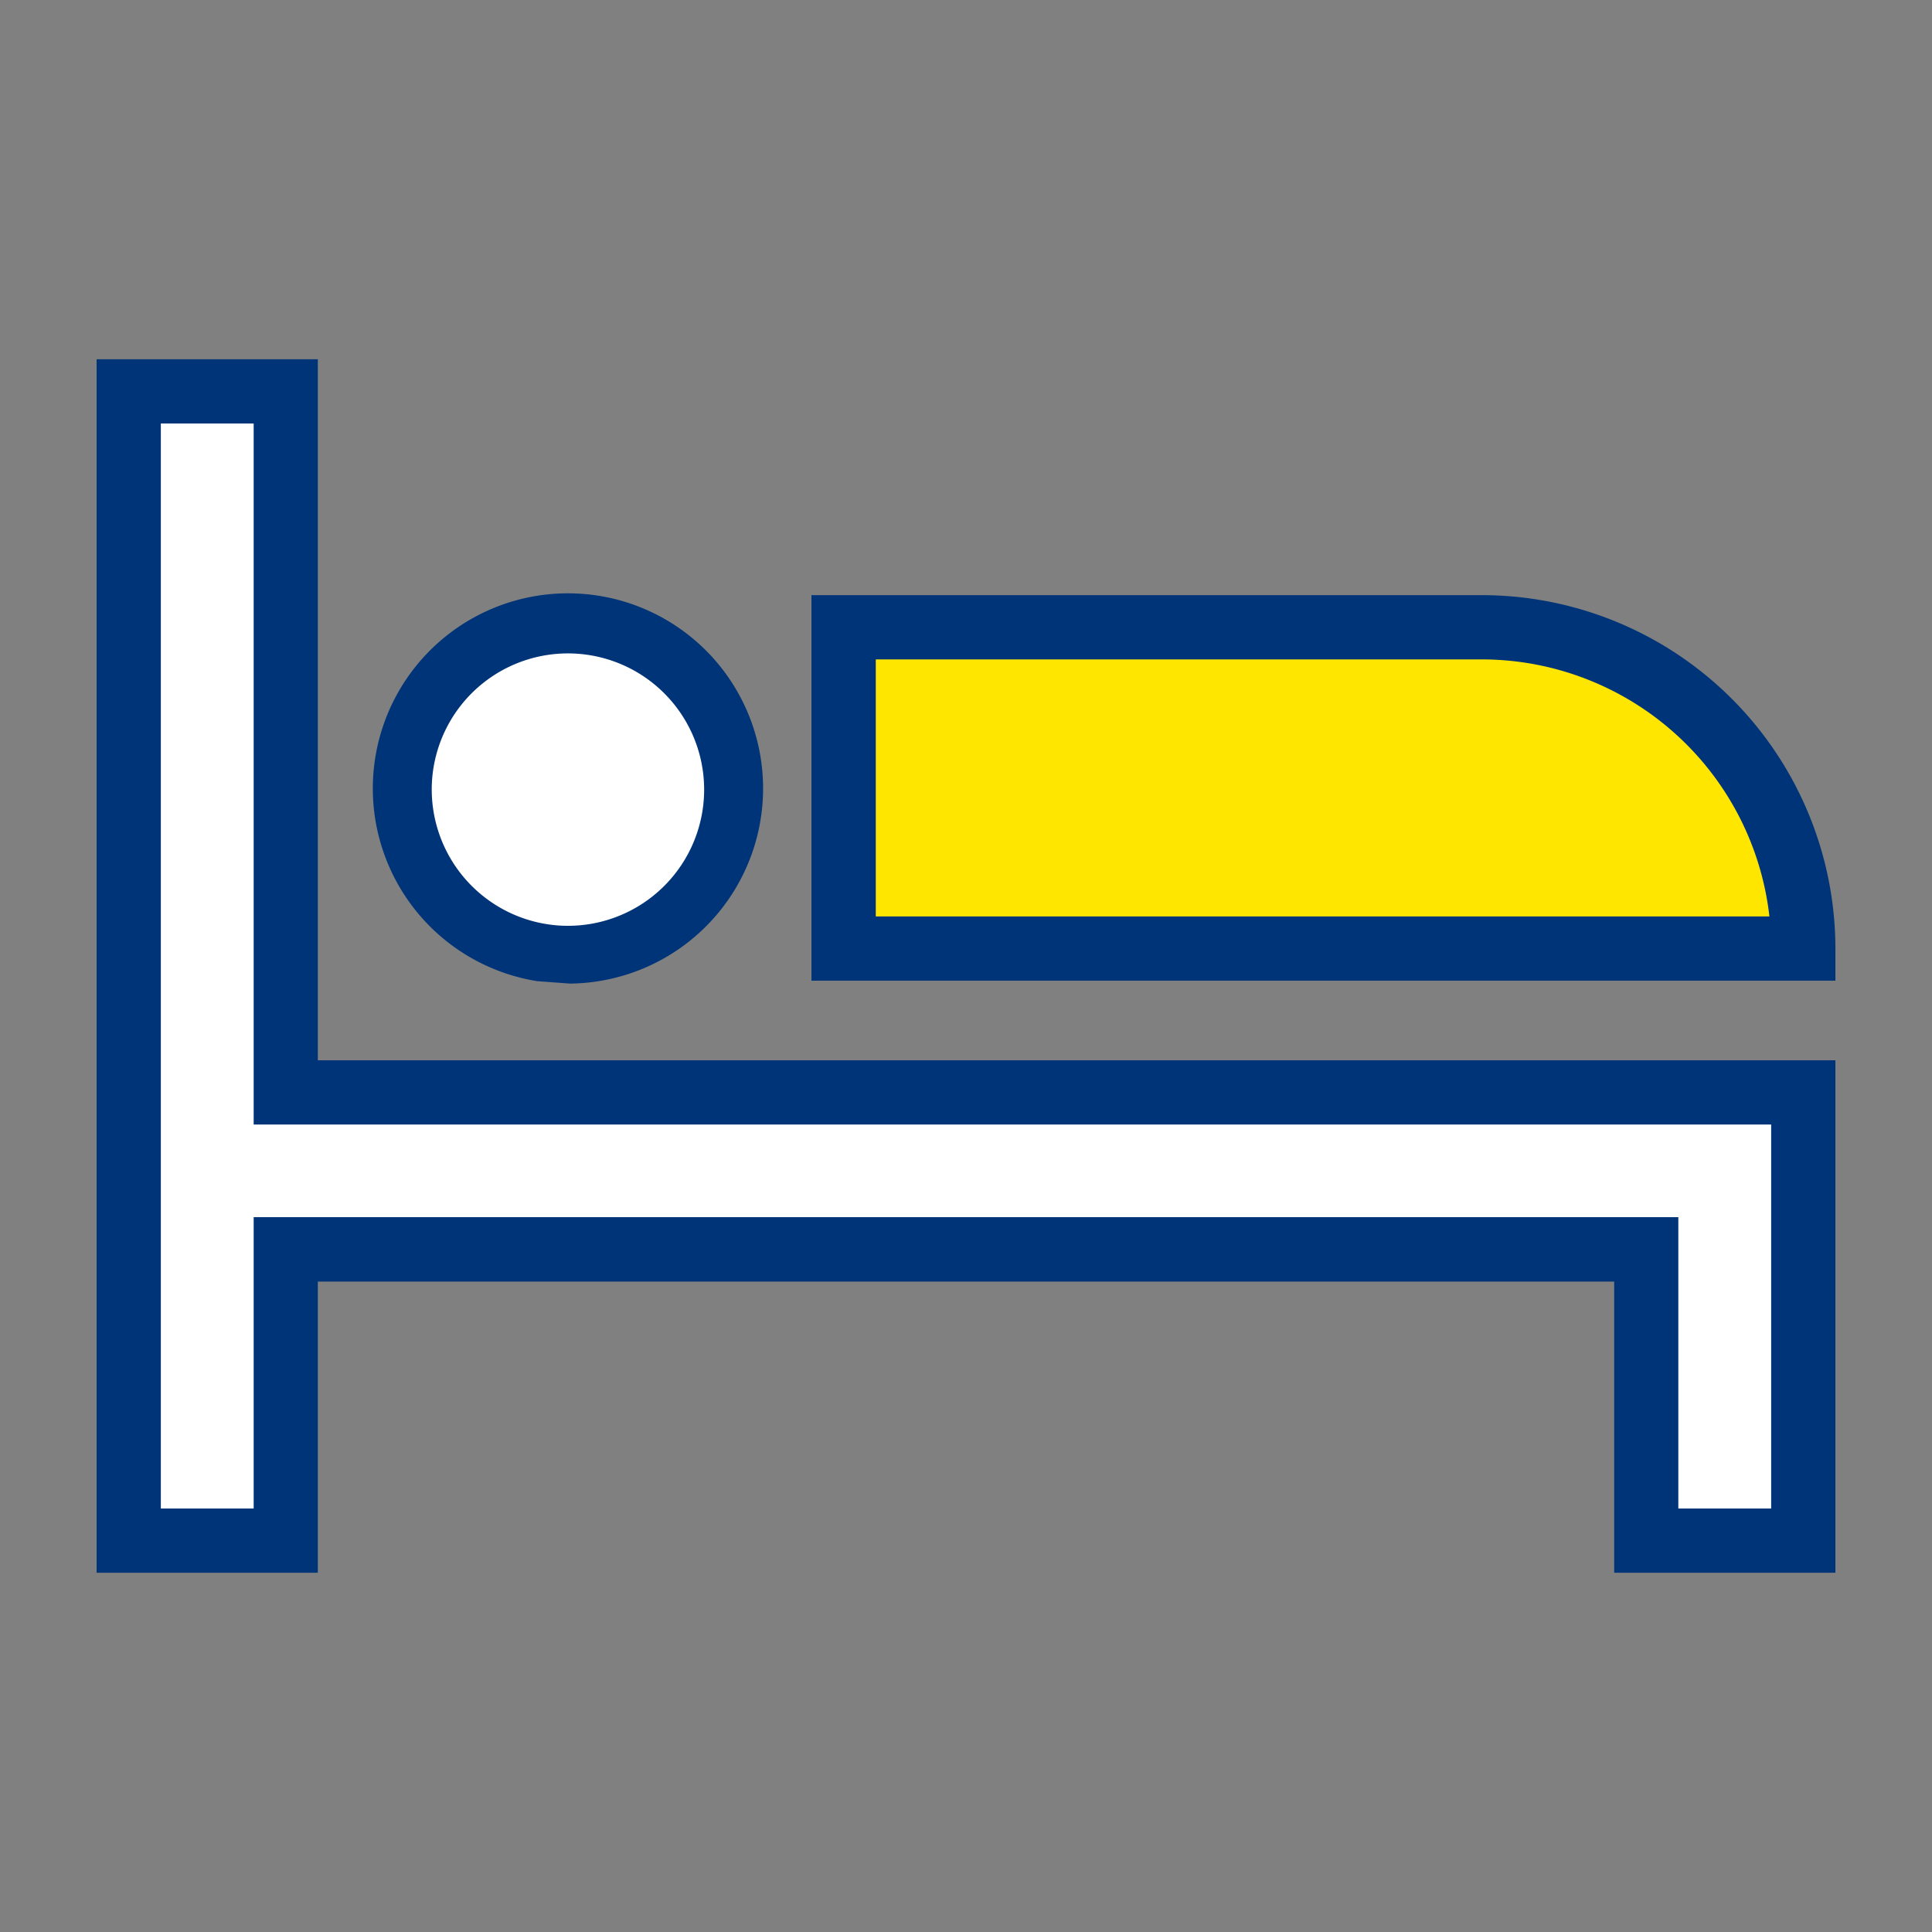
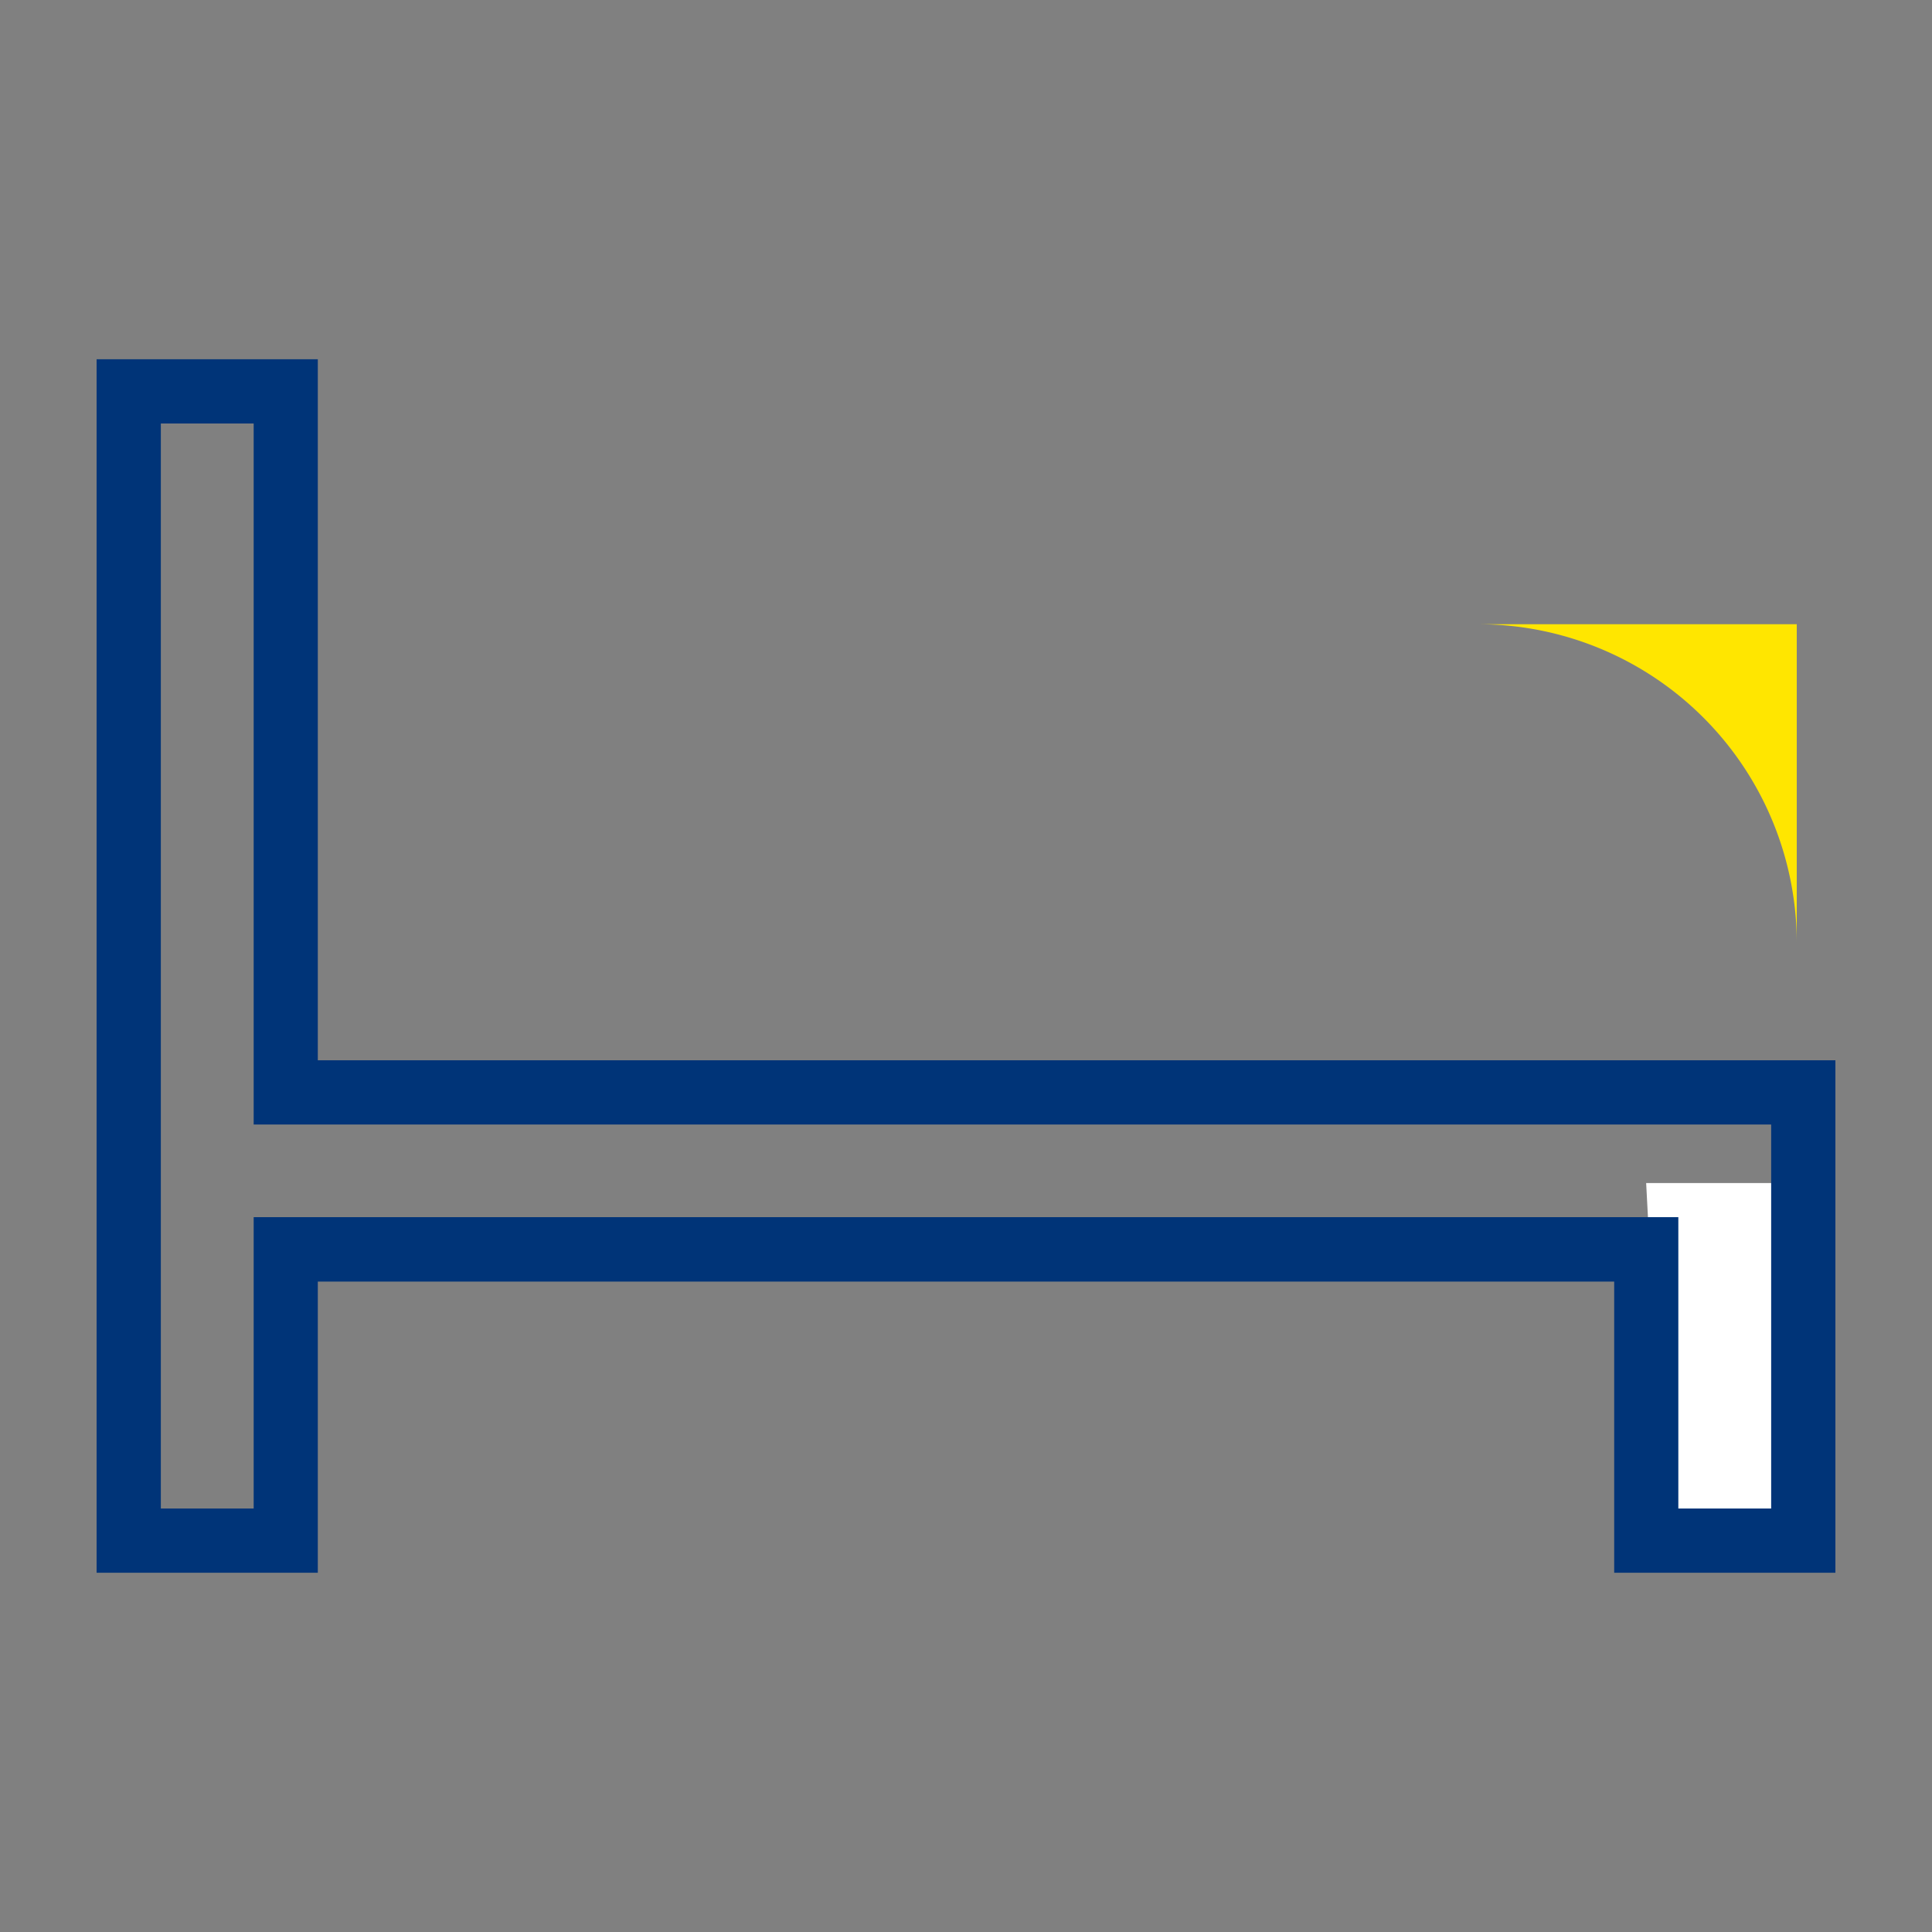
<svg xmlns="http://www.w3.org/2000/svg" id="Layer_1" data-name="Layer 1" viewBox="0 0 200 200">
  <rect x="0" y="0" width="200" height="200" fill="#808080" stroke="none" />
-   <rect x="13.53" y="41.28" width="15.15" height="117.32" style="fill:#fff" />
-   <polygon points="187.87 130.35 24.13 130.35 22.24 112.71 185.99 112.71 187.87 130.35" style="fill:#fff" />
  <polygon points="170.41 122.47 187.24 122.47 187.24 158.61 172.3 158.61 170.41 122.47" style="fill:#fff" />
-   <circle cx="58.79" cy="81.74" r="17.11" style="fill:#fff" />
-   <path d="M87.54,64.62H153a33,33,0,0,1,33,33v0a0,0,0,0,1,0,0H87.54a0,0,0,0,1,0,0v-33A0,0,0,0,1,87.54,64.62Z" style="fill:#ffe600" />
-   <path d="M59,101.82a20.2,20.2,0,1,0-3.38-.25ZM44.73,80.71a14.1,14.1,0,1,1,13,15.09A14.12,14.12,0,0,1,44.73,80.71Z" style="fill:#003478" />
+   <path d="M87.54,64.62H153a33,33,0,0,1,33,33v0a0,0,0,0,1,0,0a0,0,0,0,1,0,0v-33A0,0,0,0,1,87.54,64.62Z" style="fill:#ffe600" />
  <path d="M190,162.81H167.1V132.67H32.9v30.14H10V37.19H32.9v72.57H190Zm-16.26-6.65h9.61V116.41H26.26V43.84H16.65V156.16h9.61V126H173.74Z" style="fill:#003478" />
-   <path d="M190,101.52H84V61.61h69.41A36.62,36.62,0,0,1,190,98.19ZM90.66,94.87h92.51a30,30,0,0,0-29.75-26.61H90.66Z" style="fill:#003478" />
</svg>